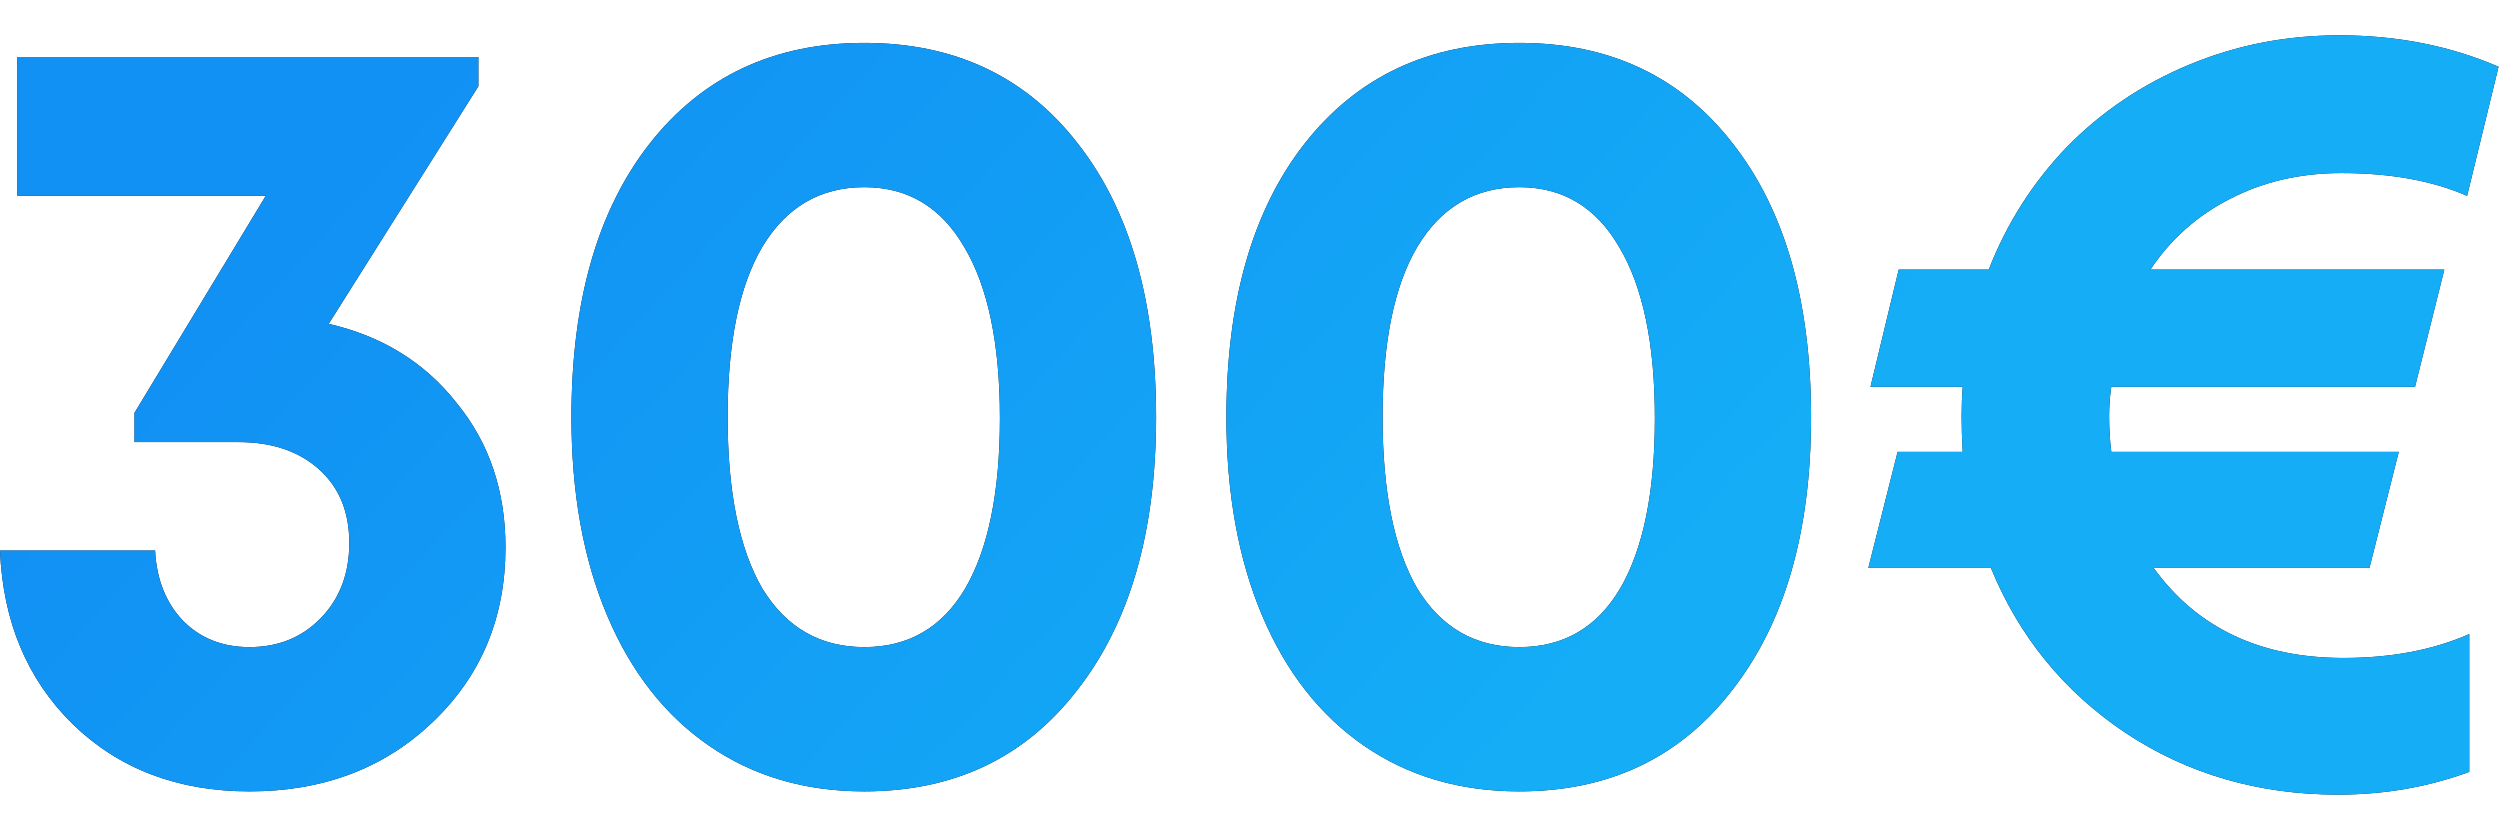
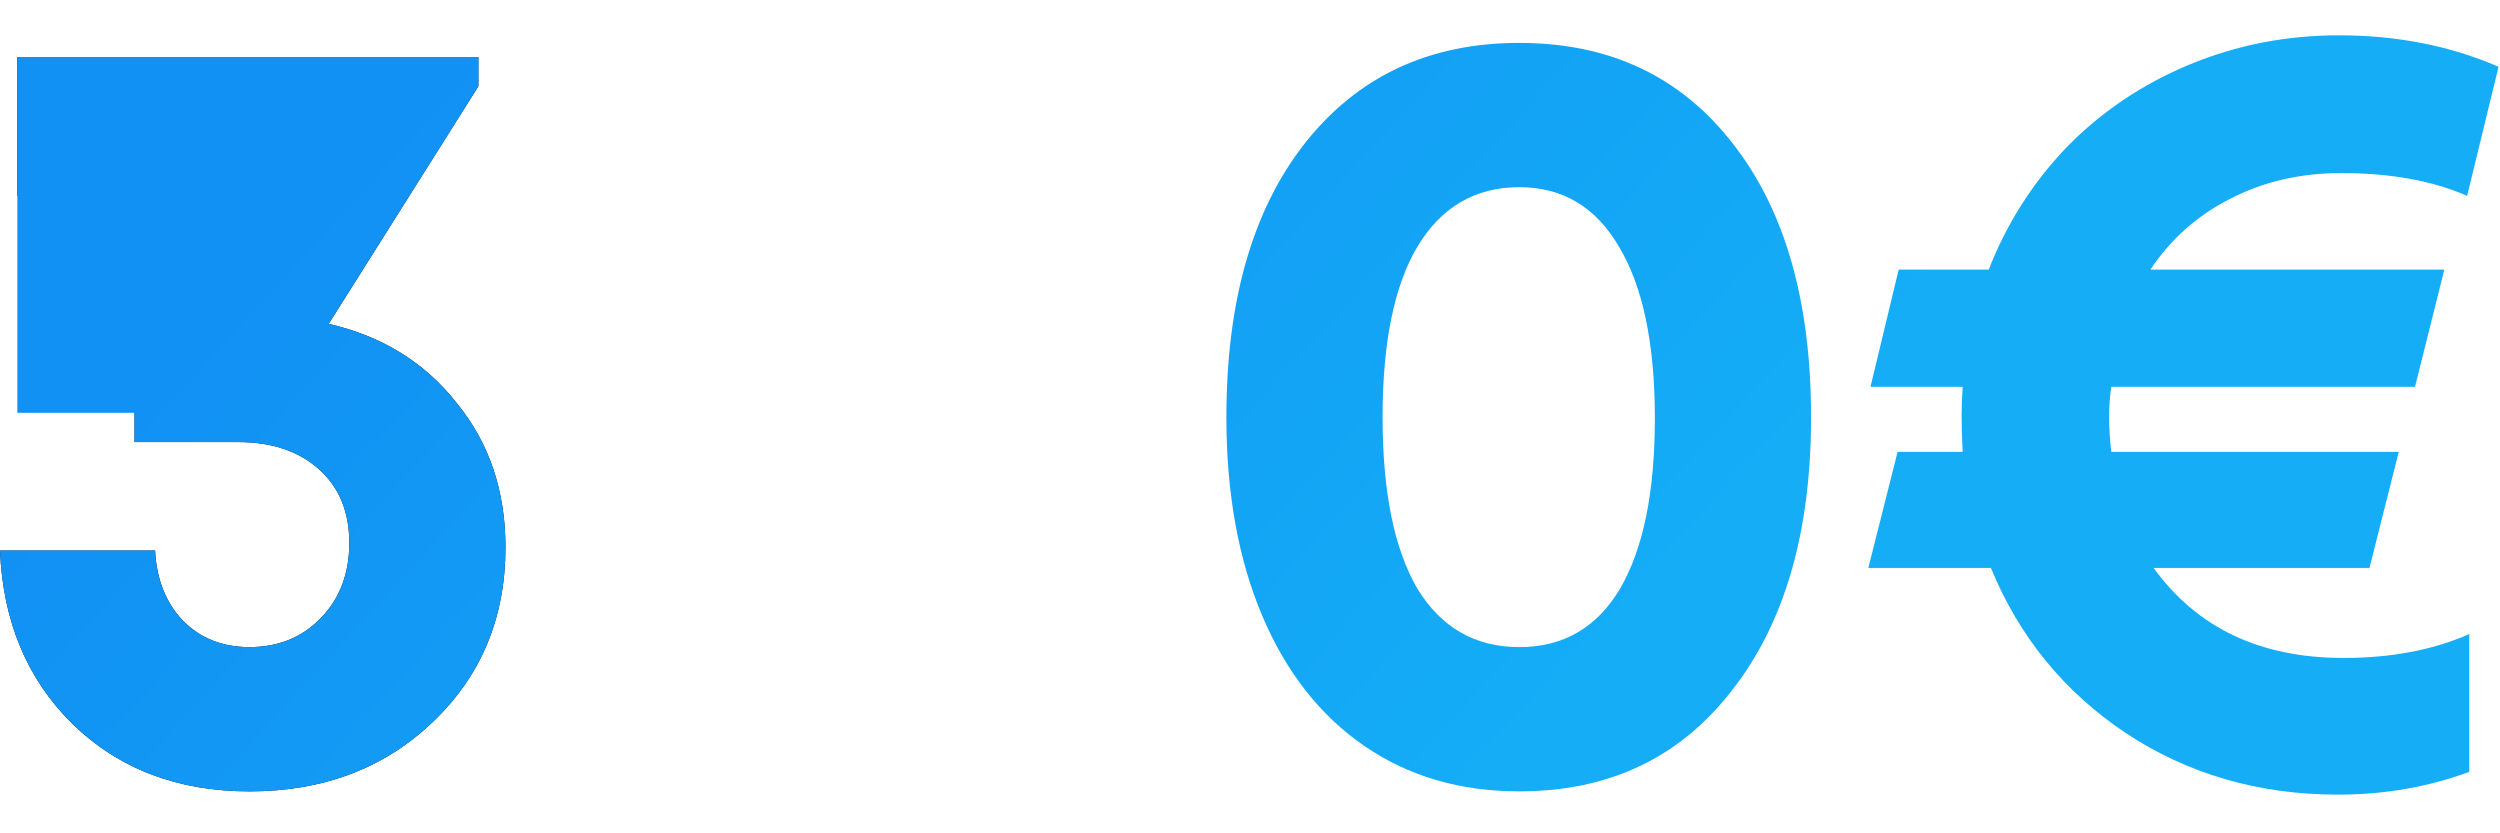
<svg xmlns="http://www.w3.org/2000/svg" width="210" height="70" viewBox="0 0 295 90" fill="none">
  <path d="M38.784 34.048C45.099 35.499 50.133 38.613 53.888 43.392C57.728 48.085 59.648 53.76 59.648 60.416C59.648 68.693 56.789 75.563 51.072 81.024C45.355 86.485 38.144 89.216 29.44 89.216C20.992 89.216 14.037 86.571 8.576 81.28C3.2 75.989 0.341 69.163 0 60.8H18.304C18.475 64.213 19.584 66.987 21.632 69.12C23.68 71.168 26.283 72.192 29.44 72.192C32.853 72.192 35.669 71.04 37.888 68.736C40.107 66.432 41.216 63.488 41.216 59.904C41.216 56.235 40.021 53.333 37.632 51.2C35.243 49.067 32.085 48 28.16 48H15.872V44.544L31.36 18.944H2.048V2.56H56.448V6.016L38.784 34.048Z" fill="#051019" />
-   <path d="M38.784 34.048C45.099 35.499 50.133 38.613 53.888 43.392C57.728 48.085 59.648 53.76 59.648 60.416C59.648 68.693 56.789 75.563 51.072 81.024C45.355 86.485 38.144 89.216 29.44 89.216C20.992 89.216 14.037 86.571 8.576 81.28C3.2 75.989 0.341 69.163 0 60.8H18.304C18.475 64.213 19.584 66.987 21.632 69.12C23.68 71.168 26.283 72.192 29.44 72.192C32.853 72.192 35.669 71.04 37.888 68.736C40.107 66.432 41.216 63.488 41.216 59.904C41.216 56.235 40.021 53.333 37.632 51.2C35.243 49.067 32.085 48 28.16 48H15.872V44.544L31.36 18.944H2.048V2.56H56.448V6.016L38.784 34.048Z" fill="url(#paint0_linear_10834_5623)" />
-   <path d="M101.988 89.216C94.991 89.216 88.889 87.424 83.684 83.84C78.479 80.256 74.468 75.136 71.652 68.48C68.836 61.824 67.428 54.016 67.428 45.056C67.428 31.403 70.5 20.651 76.644 12.8C82.873 4.864 91.321 0.896 101.988 0.896C112.655 0.896 121.06 4.864 127.204 12.8C133.348 20.651 136.42 31.403 136.42 45.056C136.42 58.624 133.305 69.376 127.076 77.312C120.932 85.248 112.569 89.216 101.988 89.216ZM89.956 65.28C92.772 69.888 96.783 72.192 101.988 72.192C107.193 72.192 111.161 69.888 113.892 65.28C116.623 60.587 117.988 53.888 117.988 45.184C117.988 36.395 116.58 29.653 113.764 24.96C111.033 20.267 107.108 17.92 101.988 17.92C96.783 17.92 92.772 20.267 89.956 24.96C87.225 29.568 85.86 36.267 85.86 45.056C85.86 53.845 87.225 60.587 89.956 65.28Z" fill="#051019" />
-   <path d="M101.988 89.216C94.991 89.216 88.889 87.424 83.684 83.84C78.479 80.256 74.468 75.136 71.652 68.48C68.836 61.824 67.428 54.016 67.428 45.056C67.428 31.403 70.5 20.651 76.644 12.8C82.873 4.864 91.321 0.896 101.988 0.896C112.655 0.896 121.06 4.864 127.204 12.8C133.348 20.651 136.42 31.403 136.42 45.056C136.42 58.624 133.305 69.376 127.076 77.312C120.932 85.248 112.569 89.216 101.988 89.216ZM89.956 65.28C92.772 69.888 96.783 72.192 101.988 72.192C107.193 72.192 111.161 69.888 113.892 65.28C116.623 60.587 117.988 53.888 117.988 45.184C117.988 36.395 116.58 29.653 113.764 24.96C111.033 20.267 107.108 17.92 101.988 17.92C96.783 17.92 92.772 20.267 89.956 24.96C87.225 29.568 85.86 36.267 85.86 45.056C85.86 53.845 87.225 60.587 89.956 65.28Z" fill="url(#paint1_linear_10834_5623)" />
-   <path d="M179.273 89.216C172.276 89.216 166.174 87.424 160.969 83.84C155.764 80.256 151.753 75.136 148.937 68.48C146.121 61.824 144.713 54.016 144.713 45.056C144.713 31.403 147.785 20.651 153.929 12.8C160.158 4.864 168.606 0.896 179.273 0.896C189.94 0.896 198.345 4.864 204.489 12.8C210.633 20.651 213.705 31.403 213.705 45.056C213.705 58.624 210.59 69.376 204.361 77.312C198.217 85.248 189.854 89.216 179.273 89.216ZM167.241 65.28C170.057 69.888 174.068 72.192 179.273 72.192C184.478 72.192 188.446 69.888 191.177 65.28C193.908 60.587 195.273 53.888 195.273 45.184C195.273 36.395 193.865 29.653 191.049 24.96C188.318 20.267 184.393 17.92 179.273 17.92C174.068 17.92 170.057 20.267 167.241 24.96C164.51 29.568 163.145 36.267 163.145 45.056C163.145 53.845 164.51 60.587 167.241 65.28Z" fill="#051019" />
+   <path d="M38.784 34.048C45.099 35.499 50.133 38.613 53.888 43.392C57.728 48.085 59.648 53.76 59.648 60.416C59.648 68.693 56.789 75.563 51.072 81.024C45.355 86.485 38.144 89.216 29.44 89.216C20.992 89.216 14.037 86.571 8.576 81.28C3.2 75.989 0.341 69.163 0 60.8H18.304C18.475 64.213 19.584 66.987 21.632 69.12C23.68 71.168 26.283 72.192 29.44 72.192C32.853 72.192 35.669 71.04 37.888 68.736C40.107 66.432 41.216 63.488 41.216 59.904C41.216 56.235 40.021 53.333 37.632 51.2C35.243 49.067 32.085 48 28.16 48H15.872V44.544H2.048V2.56H56.448V6.016L38.784 34.048Z" fill="url(#paint0_linear_10834_5623)" />
  <path d="M179.273 89.216C172.276 89.216 166.174 87.424 160.969 83.84C155.764 80.256 151.753 75.136 148.937 68.48C146.121 61.824 144.713 54.016 144.713 45.056C144.713 31.403 147.785 20.651 153.929 12.8C160.158 4.864 168.606 0.896 179.273 0.896C189.94 0.896 198.345 4.864 204.489 12.8C210.633 20.651 213.705 31.403 213.705 45.056C213.705 58.624 210.59 69.376 204.361 77.312C198.217 85.248 189.854 89.216 179.273 89.216ZM167.241 65.28C170.057 69.888 174.068 72.192 179.273 72.192C184.478 72.192 188.446 69.888 191.177 65.28C193.908 60.587 195.273 53.888 195.273 45.184C195.273 36.395 193.865 29.653 191.049 24.96C188.318 20.267 184.393 17.92 179.273 17.92C174.068 17.92 170.057 20.267 167.241 24.96C164.51 29.568 163.145 36.267 163.145 45.056C163.145 53.845 164.51 60.587 167.241 65.28Z" fill="url(#paint2_linear_10834_5623)" />
-   <path d="M254.126 62.848C259.246 69.931 266.713 73.472 276.526 73.472C282.158 73.472 287.107 72.533 291.374 70.656V86.912C286.51 88.704 281.347 89.6 275.886 89.6C266.499 89.6 258.137 87.168 250.798 82.304C243.545 77.44 238.254 70.955 234.926 62.848H220.462L223.918 49.152H231.598C231.513 47.701 231.47 46.293 231.47 44.928C231.47 43.733 231.513 42.581 231.598 41.472H220.718L224.046 27.648H234.67C236.803 22.187 239.875 17.365 243.886 13.184C247.982 9.003 252.803 5.76 258.35 3.456C263.897 1.152 269.785 0 276.014 0C282.841 0 289.113 1.237 294.83 3.712L291.118 18.944C287.022 17.152 282.073 16.256 276.27 16.256C271.406 16.256 267.011 17.28 263.086 19.328C259.246 21.291 256.131 24.064 253.742 27.648H288.43L284.974 41.472H249.134C248.963 42.581 248.878 43.733 248.878 44.928C248.878 46.379 248.963 47.787 249.134 49.152H283.054L279.598 62.848H254.126Z" fill="#051019" />
  <path d="M254.126 62.848C259.246 69.931 266.713 73.472 276.526 73.472C282.158 73.472 287.107 72.533 291.374 70.656V86.912C286.51 88.704 281.347 89.6 275.886 89.6C266.499 89.6 258.137 87.168 250.798 82.304C243.545 77.44 238.254 70.955 234.926 62.848H220.462L223.918 49.152H231.598C231.513 47.701 231.47 46.293 231.47 44.928C231.47 43.733 231.513 42.581 231.598 41.472H220.718L224.046 27.648H234.67C236.803 22.187 239.875 17.365 243.886 13.184C247.982 9.003 252.803 5.76 258.35 3.456C263.897 1.152 269.785 0 276.014 0C282.841 0 289.113 1.237 294.83 3.712L291.118 18.944C287.022 17.152 282.073 16.256 276.27 16.256C271.406 16.256 267.011 17.28 263.086 19.328C259.246 21.291 256.131 24.064 253.742 27.648H288.43L284.974 41.472H249.134C248.963 42.581 248.878 43.733 248.878 44.928C248.878 46.379 248.963 47.787 249.134 49.152H283.054L279.598 62.848H254.126Z" fill="url(#paint3_linear_10834_5623)" />
  <defs>
    <linearGradient id="paint0_linear_10834_5623" x1="53.806" y1="2.68" x2="162.342" y2="102.213" gradientUnits="userSpaceOnUse">
      <stop stop-color="#1191F4" />
      <stop offset="1" stop-color="#14ADF6" />
    </linearGradient>
    <linearGradient id="paint1_linear_10834_5623" x1="53.806" y1="2.68" x2="162.342" y2="102.213" gradientUnits="userSpaceOnUse">
      <stop stop-color="#1191F4" />
      <stop offset="1" stop-color="#14ADF6" />
    </linearGradient>
    <linearGradient id="paint2_linear_10834_5623" x1="53.806" y1="2.68" x2="162.342" y2="102.213" gradientUnits="userSpaceOnUse">
      <stop stop-color="#1191F4" />
      <stop offset="1" stop-color="#14ADF6" />
    </linearGradient>
    <linearGradient id="paint3_linear_10834_5623" x1="53.806" y1="2.68" x2="162.342" y2="102.213" gradientUnits="userSpaceOnUse">
      <stop stop-color="#1191F4" />
      <stop offset="1" stop-color="#14ADF6" />
    </linearGradient>
  </defs>
</svg>